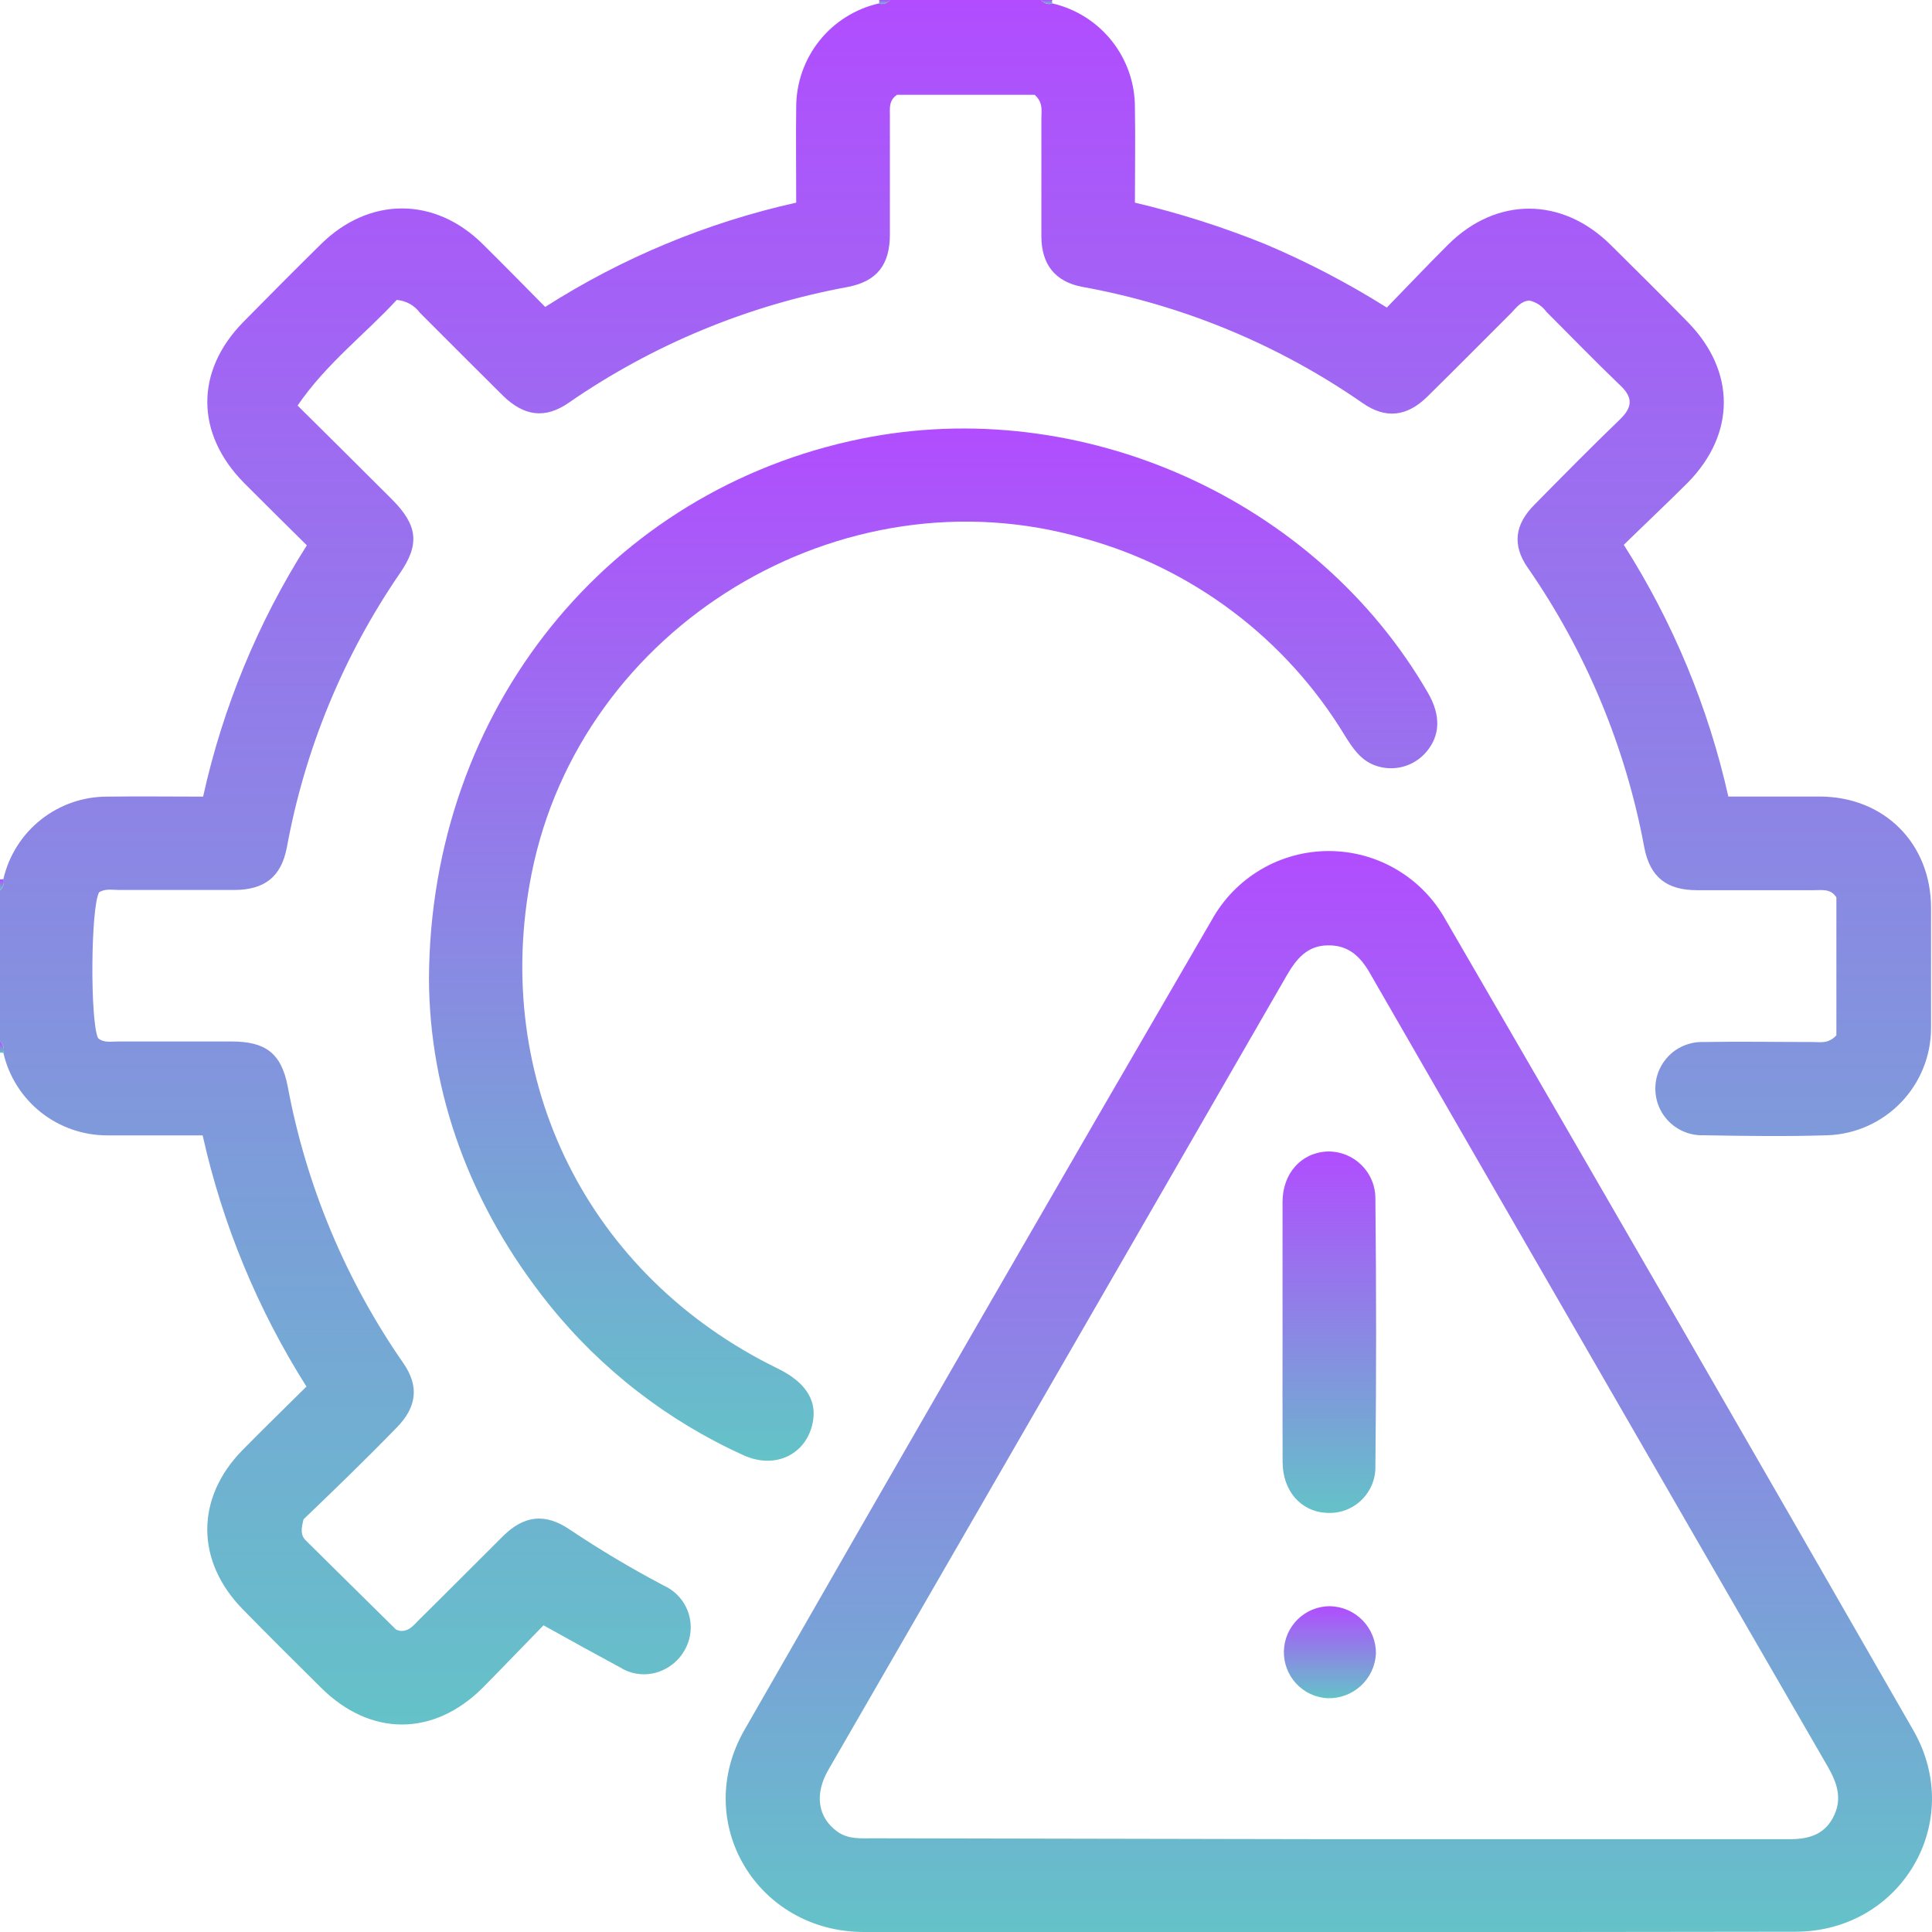
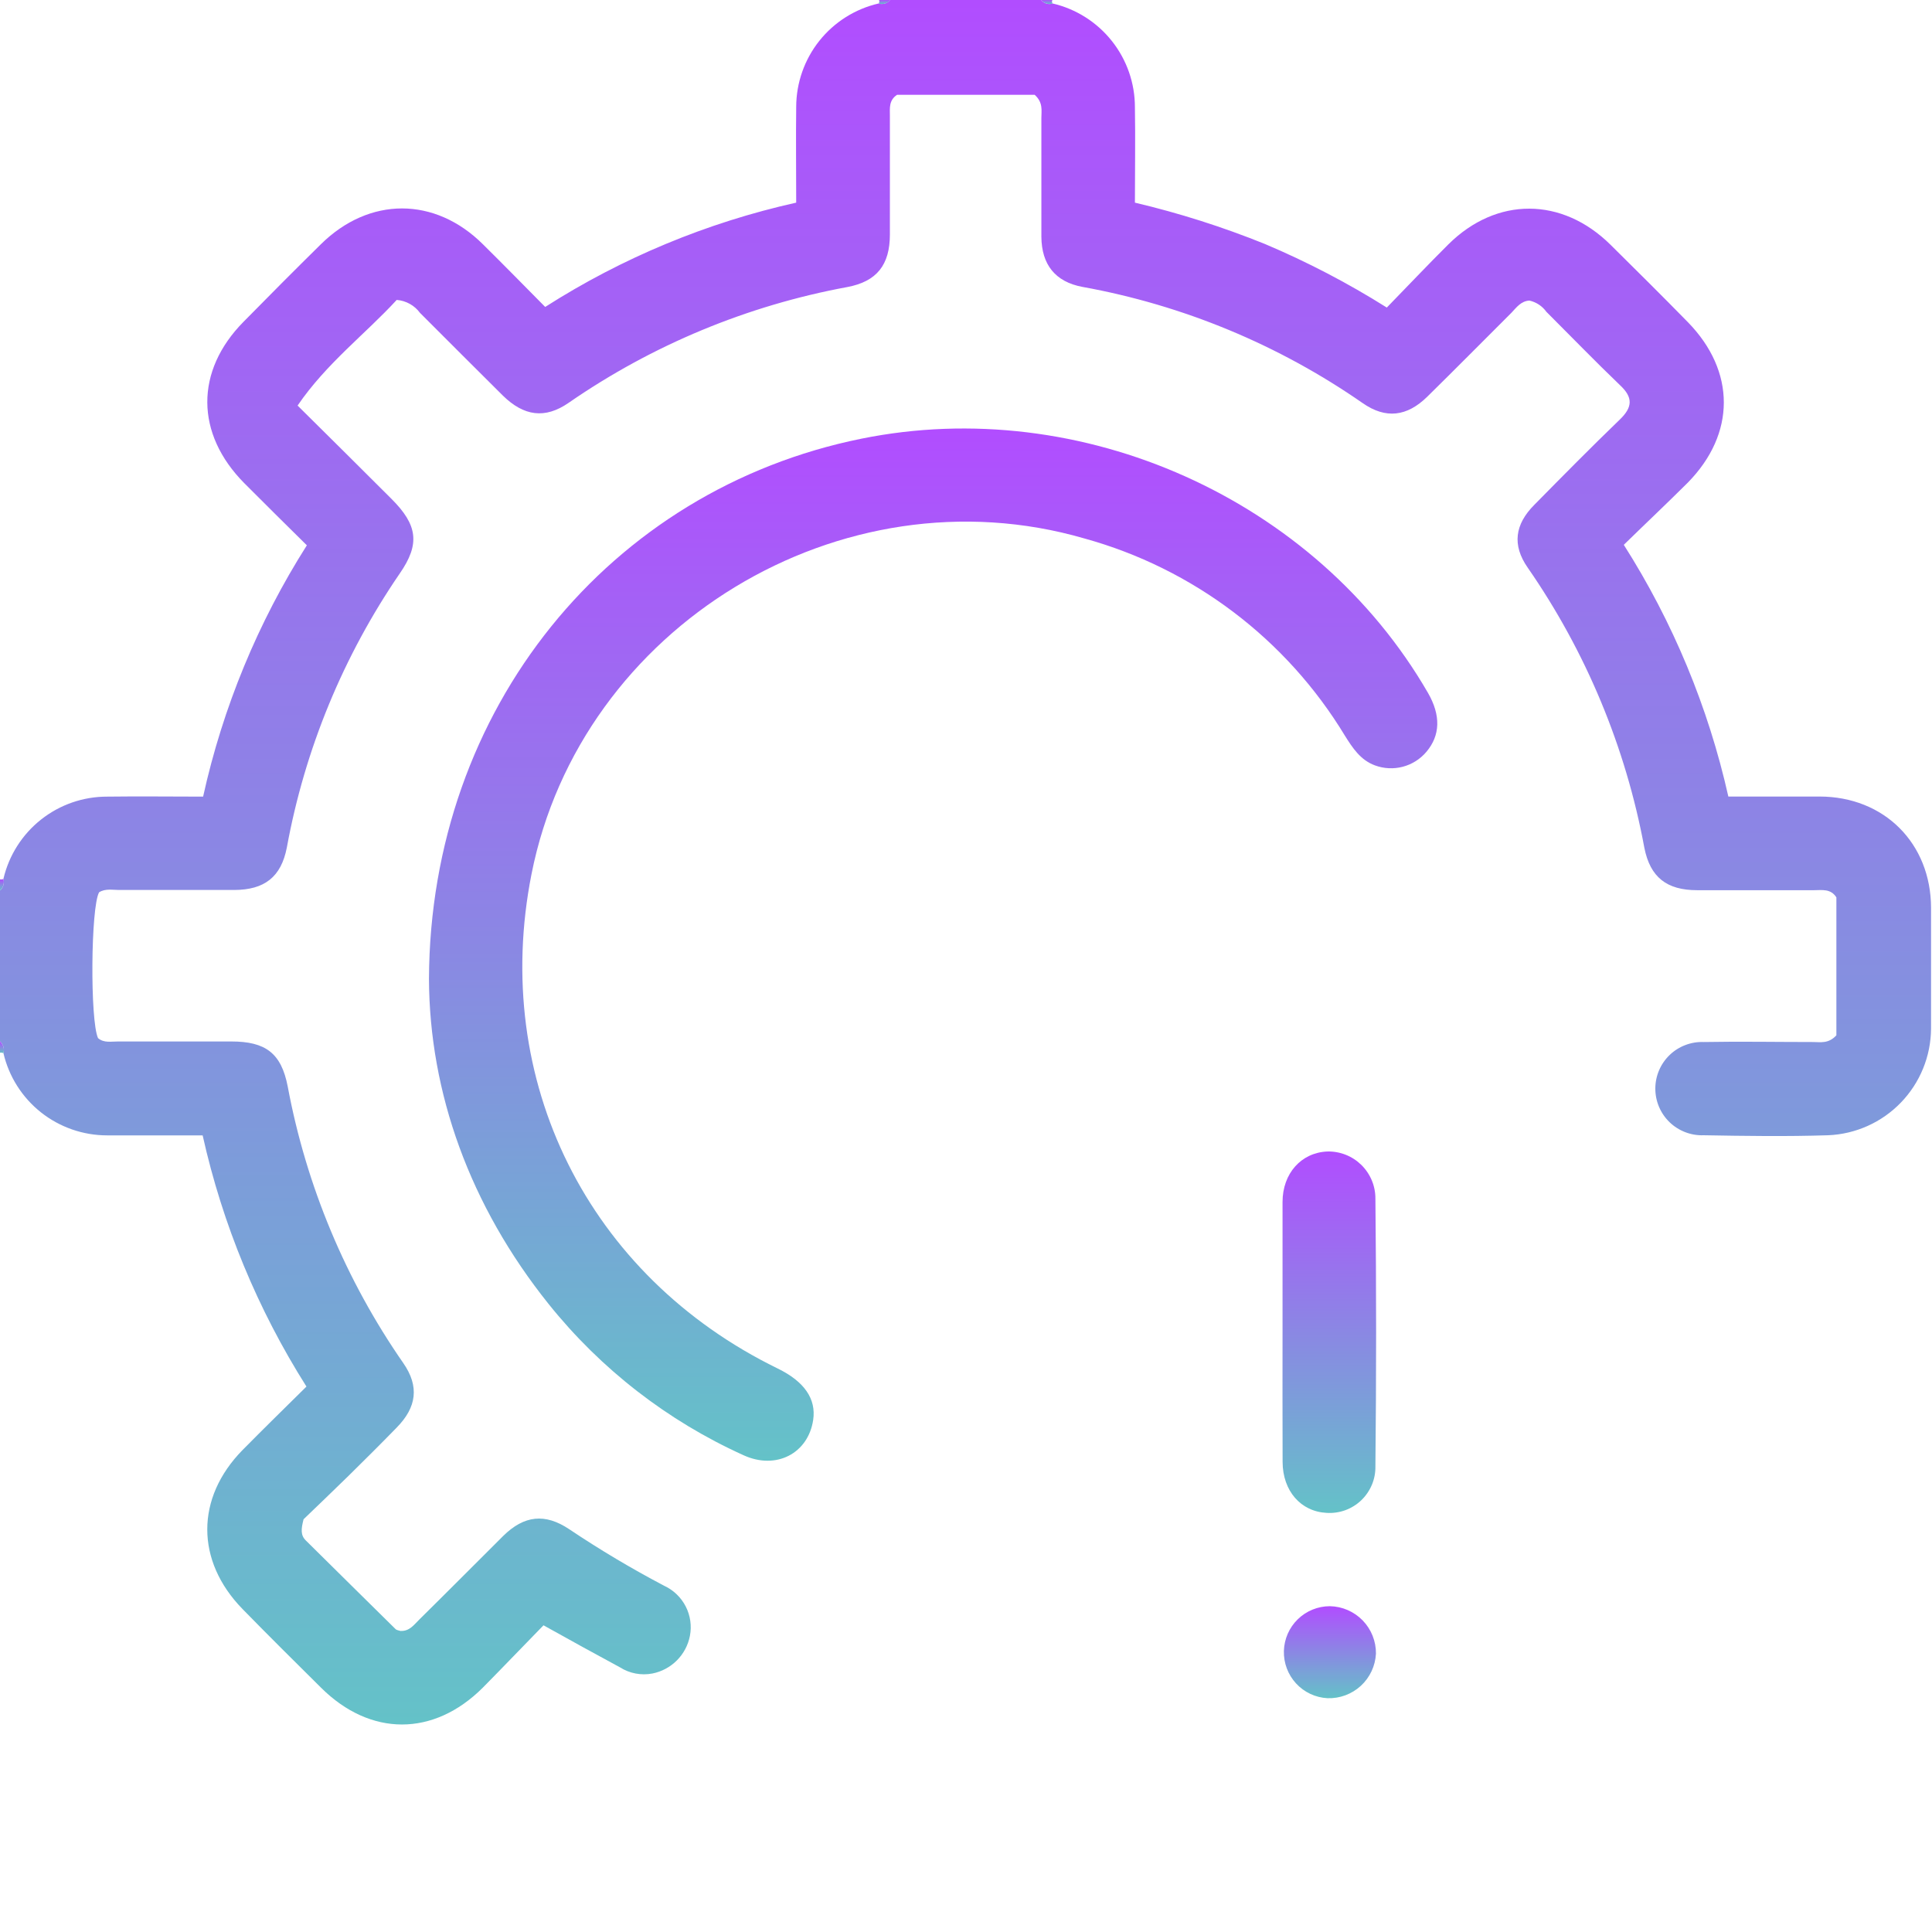
<svg xmlns="http://www.w3.org/2000/svg" width="63" height="63" viewBox="0 0 63 63" fill="none">
  <path d="M34.328 0.114C35.092 0.293 35.772 0.725 36.259 1.34C36.746 1.956 37.01 2.717 37.008 3.502C37.026 4.524 37.008 5.549 37.008 6.608C38.453 6.949 39.87 7.4 41.247 7.956C42.626 8.539 43.955 9.232 45.222 10.029C45.89 9.344 46.548 8.646 47.229 7.969C48.802 6.409 50.937 6.418 52.519 7.983C53.364 8.819 54.209 9.657 55.04 10.506C56.604 12.108 56.6 14.144 55.04 15.735C54.357 16.416 53.659 17.073 52.95 17.766C54.553 20.285 55.706 23.062 56.359 25.974C57.366 25.974 58.348 25.974 59.328 25.974C61.447 25.974 62.965 27.506 62.969 29.603C62.969 30.917 62.969 32.23 62.969 33.543C62.963 34.443 62.611 35.306 61.986 35.953C61.362 36.6 60.512 36.982 59.613 37.019C58.263 37.063 56.908 37.043 55.556 37.019C55.352 37.027 55.148 36.993 54.957 36.92C54.766 36.847 54.591 36.737 54.444 36.595C54.297 36.453 54.179 36.283 54.099 36.094C54.019 35.906 53.978 35.703 53.978 35.499C53.978 35.294 54.019 35.092 54.099 34.904C54.179 34.715 54.297 34.545 54.444 34.403C54.591 34.261 54.766 34.15 54.957 34.078C55.148 34.005 55.352 33.971 55.556 33.979C56.747 33.957 57.935 33.979 59.123 33.979C59.364 33.979 59.622 34.042 59.882 33.76V29.262C59.696 28.971 59.414 29.028 59.153 29.028C57.882 29.028 56.613 29.028 55.342 29.028C54.353 29.028 53.81 28.608 53.62 27.644C53.013 24.364 51.716 21.25 49.815 18.508C49.305 17.775 49.395 17.101 50.034 16.46C50.955 15.525 51.876 14.591 52.821 13.68C53.237 13.279 53.259 12.96 52.821 12.555C52.007 11.774 51.224 10.964 50.425 10.167C50.292 9.981 50.095 9.851 49.872 9.801C49.6 9.817 49.454 10.02 49.283 10.202C48.369 11.113 47.461 12.032 46.539 12.938C45.883 13.582 45.189 13.671 44.437 13.146C41.696 11.242 38.579 9.949 35.295 9.355C34.407 9.189 33.965 8.624 33.958 7.72C33.958 6.426 33.958 5.135 33.958 3.844C33.958 3.603 34.02 3.344 33.739 3.091H29.252C28.98 3.272 29.018 3.528 29.018 3.771C29.018 5.063 29.018 6.356 29.018 7.648C29.018 8.633 28.595 9.18 27.626 9.361C24.367 9.963 21.272 11.248 18.546 13.133C17.771 13.671 17.082 13.57 16.397 12.899C15.493 12.005 14.598 11.102 13.697 10.204C13.608 10.083 13.494 9.982 13.363 9.909C13.231 9.836 13.086 9.792 12.936 9.78C11.934 10.874 10.643 11.848 9.704 13.225C10.798 14.306 11.783 15.287 12.767 16.269C13.618 17.119 13.704 17.738 13.034 18.703C11.194 21.389 9.94 24.431 9.354 27.634C9.168 28.599 8.625 29.017 7.638 29.021C6.389 29.021 5.138 29.021 3.888 29.021C3.669 29.021 3.435 28.969 3.232 29.096C2.958 29.577 2.934 33.285 3.197 33.852C3.391 34.018 3.634 33.959 3.853 33.961C5.083 33.961 6.312 33.961 7.542 33.961C8.658 33.961 9.172 34.34 9.382 35.428C9.987 38.668 11.272 41.743 13.152 44.45C13.677 45.207 13.59 45.888 12.934 46.553C12.419 47.083 11.896 47.602 11.369 48.121C10.842 48.639 10.338 49.117 9.899 49.541C9.816 49.865 9.8 50.062 9.971 50.231C10.947 51.194 11.92 52.161 12.898 53.122C12.938 53.161 13.012 53.166 13.06 53.183C13.356 53.196 13.498 52.982 13.673 52.811C14.585 51.912 15.491 50.999 16.41 50.084C17.091 49.414 17.773 49.338 18.561 49.865C19.561 50.535 20.596 51.152 21.662 51.712C21.963 51.852 22.209 52.089 22.361 52.385C22.512 52.681 22.56 53.019 22.497 53.345C22.438 53.648 22.29 53.926 22.072 54.144C21.854 54.362 21.577 54.511 21.274 54.571C20.909 54.641 20.531 54.569 20.217 54.37C19.408 53.932 18.607 53.494 17.723 52.999C17.08 53.656 16.41 54.359 15.741 55.035C14.139 56.633 12.078 56.633 10.47 55.035C9.612 54.184 8.752 53.332 7.908 52.468C6.376 50.896 6.376 48.847 7.908 47.285C8.584 46.599 9.273 45.927 9.993 45.214C8.402 42.699 7.256 39.928 6.608 37.023C5.54 37.023 4.516 37.023 3.492 37.023C2.709 37.023 1.949 36.758 1.335 36.272C0.721 35.785 0.29 35.105 0.112 34.342C0.132 34.274 0.132 34.202 0.112 34.134C0.092 34.066 0.053 34.005 0 33.959L0 29.039C0.053 28.992 0.092 28.931 0.111 28.863C0.131 28.796 0.131 28.724 0.112 28.656C0.291 27.892 0.723 27.211 1.339 26.724C1.954 26.238 2.716 25.974 3.501 25.977C4.542 25.963 5.584 25.977 6.623 25.977C7.265 23.069 8.41 20.296 10.006 17.782C9.304 17.086 8.632 16.427 7.969 15.759C6.367 14.144 6.356 12.098 7.943 10.491C8.774 9.645 9.613 8.803 10.461 7.967C12.039 6.407 14.181 6.407 15.749 7.967C16.43 8.639 17.099 9.324 17.778 10.009C20.287 8.407 23.057 7.256 25.963 6.608C25.963 5.531 25.95 4.509 25.963 3.485C25.965 2.702 26.231 1.943 26.718 1.331C27.206 0.719 27.886 0.29 28.648 0.114C28.715 0.134 28.788 0.135 28.855 0.114C28.923 0.094 28.983 0.054 29.029 0L33.947 0C33.992 0.055 34.052 0.095 34.12 0.115C34.188 0.136 34.261 0.135 34.328 0.114Z" fill="url(#paint0_linear_3277_1087)" />
  <path d="M28.648 0.114C28.662 0.099 28.67 0.08 28.673 0.059C28.676 0.039 28.672 0.018 28.663 0L29.033 0C28.988 0.055 28.927 0.096 28.858 0.116C28.789 0.136 28.716 0.135 28.648 0.114Z" fill="url(#paint1_linear_3277_1087)" />
  <path d="M34.328 0.114C34.26 0.135 34.188 0.136 34.12 0.115C34.052 0.095 33.992 0.055 33.947 0L34.317 0C34.306 0.018 34.302 0.038 34.304 0.059C34.306 0.079 34.314 0.099 34.328 0.114Z" fill="url(#paint2_linear_3277_1087)" />
  <path d="M0 28.673C0.038 28.682 0.077 28.677 0.112 28.66C0.13 28.727 0.13 28.798 0.11 28.865C0.09 28.932 0.052 28.992 0 29.039L0 28.673Z" fill="url(#paint3_linear_3277_1087)" />
  <path d="M0 33.959C0.053 34.005 0.092 34.066 0.112 34.134C0.132 34.202 0.132 34.274 0.112 34.342L0.057 34.325H0V33.959Z" fill="url(#paint4_linear_3277_1087)" />
-   <path d="M43.358 63C38.298 63 33.236 63 28.173 63C24.69 63 22.545 59.432 24.274 56.414C29.325 47.593 34.405 38.788 39.514 30C39.891 29.318 40.444 28.75 41.114 28.355C41.785 27.959 42.55 27.751 43.328 27.751C44.107 27.751 44.872 27.959 45.542 28.355C46.213 28.75 46.766 29.318 47.143 30C52.249 38.793 57.331 47.601 62.392 56.425C64.109 59.421 61.985 62.991 58.543 62.991C53.483 63 48.421 63.003 43.358 63ZM43.301 59.973H50.681C53.243 59.973 55.806 59.973 58.368 59.973C59.024 59.973 59.541 59.8 59.821 59.17C60.072 58.607 59.889 58.11 59.602 57.609C56.892 52.925 54.186 48.239 51.484 43.55C49.209 39.611 46.935 35.666 44.662 31.718C44.351 31.179 43.962 30.82 43.312 30.827C42.621 30.827 42.264 31.28 41.953 31.819C38.59 37.655 35.223 43.492 31.853 49.329C30.24 52.125 28.626 54.92 27.011 57.714C26.549 58.517 26.67 59.268 27.304 59.726C27.665 59.986 28.077 59.944 28.484 59.944L43.301 59.973Z" fill="url(#paint5_linear_3277_1087)" />
  <path d="M13.988 31.919C14.028 23.103 19.876 15.969 28.084 14.306C35.263 12.848 42.91 16.276 46.562 22.59C46.988 23.326 46.968 23.983 46.509 24.521C46.309 24.756 46.041 24.925 45.742 25.003C45.443 25.081 45.127 25.066 44.837 24.959C44.365 24.786 44.109 24.394 43.855 23.989C41.948 20.839 38.908 18.538 35.359 17.558C27.438 15.26 18.931 20.422 17.332 28.503C16.001 35.231 19.172 41.602 25.355 44.623C26.23 45.048 26.618 45.617 26.517 46.3C26.355 47.394 25.309 47.943 24.241 47.451C21.769 46.333 19.595 44.647 17.896 42.53C15.316 39.311 14.004 35.631 13.988 31.919Z" fill="url(#paint6_linear_3277_1087)" />
  <path d="M41.822 43.434C41.822 42.02 41.822 40.609 41.822 39.197C41.822 38.262 42.433 37.586 43.279 37.549C43.485 37.543 43.69 37.58 43.881 37.655C44.072 37.73 44.246 37.844 44.393 37.988C44.539 38.132 44.655 38.304 44.734 38.494C44.813 38.684 44.852 38.888 44.85 39.094C44.881 42.001 44.881 44.908 44.85 47.816C44.854 48.023 44.815 48.227 44.735 48.418C44.655 48.608 44.537 48.78 44.388 48.923C44.239 49.065 44.062 49.175 43.868 49.246C43.674 49.316 43.468 49.346 43.262 49.333C42.417 49.292 41.827 48.617 41.824 47.672C41.818 46.26 41.822 44.846 41.822 43.434Z" fill="url(#paint7_linear_3277_1087)" />
  <path d="M43.286 55.376C42.895 55.355 42.528 55.183 42.263 54.895C41.998 54.607 41.856 54.228 41.866 53.837C41.877 53.446 42.039 53.074 42.32 52.801C42.6 52.528 42.976 52.376 43.367 52.376C43.77 52.384 44.154 52.551 44.435 52.84C44.716 53.13 44.872 53.519 44.868 53.923C44.847 54.325 44.67 54.702 44.374 54.974C44.078 55.245 43.687 55.39 43.286 55.376Z" fill="url(#paint8_linear_3277_1087)" />
  <defs>
    <linearGradient id="paint0_linear_3277_1087" x1="31.485" y1="0" x2="31.485" y2="56.233" gradientUnits="userSpaceOnUse">
      <stop stop-color="#B14DFF" />
      <stop offset="1" stop-color="#64C2C8" />
    </linearGradient>
    <linearGradient id="paint1_linear_3277_1087" x1="28.84" y1="0" x2="28.84" y2="0.131" gradientUnits="userSpaceOnUse">
      <stop stop-color="#B14DFF" />
      <stop offset="1" stop-color="#64C2C8" />
    </linearGradient>
    <linearGradient id="paint2_linear_3277_1087" x1="34.138" y1="0" x2="34.138" y2="0.13" gradientUnits="userSpaceOnUse">
      <stop stop-color="#B14DFF" />
      <stop offset="1" stop-color="#64C2C8" />
    </linearGradient>
    <linearGradient id="paint3_linear_3277_1087" x1="0.063" y1="28.66" x2="0.063" y2="29.039" gradientUnits="userSpaceOnUse">
      <stop stop-color="#B14DFF" />
      <stop offset="1" stop-color="#64C2C8" />
    </linearGradient>
    <linearGradient id="paint4_linear_3277_1087" x1="0.063" y1="33.959" x2="0.063" y2="34.342" gradientUnits="userSpaceOnUse">
      <stop stop-color="#B14DFF" />
      <stop offset="1" stop-color="#64C2C8" />
    </linearGradient>
    <linearGradient id="paint5_linear_3277_1087" x1="43.331" y1="27.751" x2="43.331" y2="63.001" gradientUnits="userSpaceOnUse">
      <stop stop-color="#B14DFF" />
      <stop offset="1" stop-color="#64C2C8" />
    </linearGradient>
    <linearGradient id="paint6_linear_3277_1087" x1="30.428" y1="13.973" x2="30.428" y2="47.633" gradientUnits="userSpaceOnUse">
      <stop stop-color="#B14DFF" />
      <stop offset="1" stop-color="#64C2C8" />
    </linearGradient>
    <linearGradient id="paint7_linear_3277_1087" x1="43.347" y1="37.548" x2="43.347" y2="49.336" gradientUnits="userSpaceOnUse">
      <stop stop-color="#B14DFF" />
      <stop offset="1" stop-color="#64C2C8" />
    </linearGradient>
    <linearGradient id="paint8_linear_3277_1087" x1="43.367" y1="52.376" x2="43.367" y2="55.377" gradientUnits="userSpaceOnUse">
      <stop stop-color="#B14DFF" />
      <stop offset="1" stop-color="#64C2C8" />
    </linearGradient>
  </defs>
</svg>